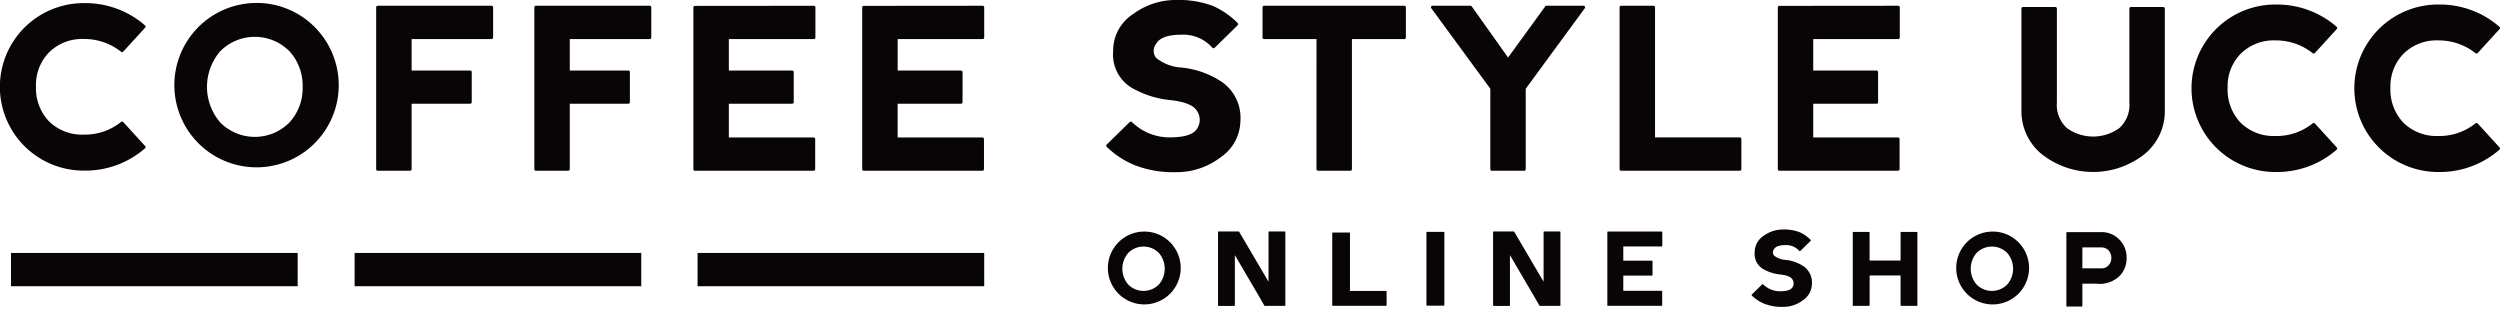
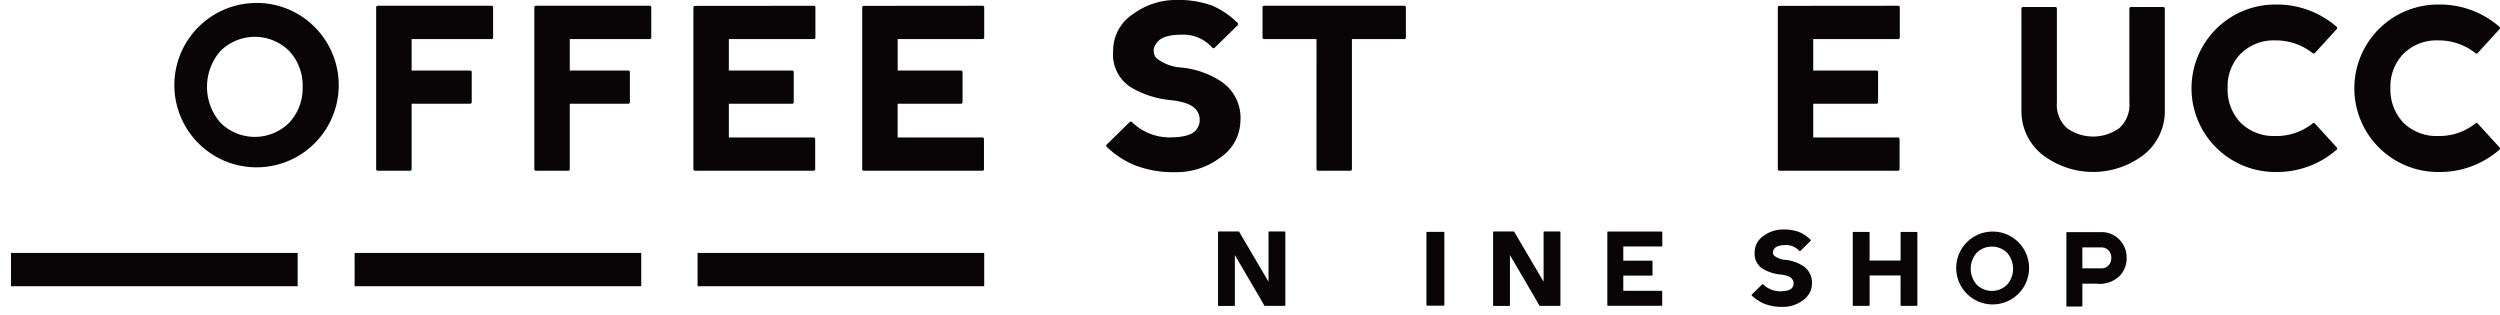
<svg xmlns="http://www.w3.org/2000/svg" width="278" height="35" viewBox="0 0 278 35">
  <g id="logo" transform="translate(-243.931 -118.7)">
    <rect id="長方形_44" data-name="長方形 44" width="278" height="35" transform="translate(243.931 118.7)" fill="none" />
    <g id="グループ_62" data-name="グループ 62" transform="translate(243.931 118.7)">
      <g id="グループ_61" data-name="グループ 61">
        <rect id="長方形_38" data-name="長方形 38" width="31.875" height="3.702" transform="translate(33.099 31.829) rotate(180)" fill="#090405" />
        <rect id="長方形_39" data-name="長方形 39" width="31.875" height="3.702" transform="translate(71.306 31.829) rotate(180)" fill="#090405" />
        <rect id="長方形_40" data-name="長方形 40" width="31.875" height="3.702" transform="translate(109.444 31.829) rotate(180)" fill="#090405" />
-         <path id="パス_90" data-name="パス 90" d="M253.23,138.017a10.071,10.071,0,0,0,6.829-2.48.174.174,0,0,0,.014-.248l-2.437-2.668a.172.172,0,0,0-.128-.056.176.176,0,0,0-.109.038,6.407,6.407,0,0,1-4.144,1.412,5.25,5.25,0,0,1-3.85-1.449,5.338,5.338,0,0,1-1.472-3.923,5.169,5.169,0,0,1,1.455-3.776,5.221,5.221,0,0,1,3.843-1.484,6.6,6.6,0,0,1,4.169,1.425.174.174,0,0,0,.235-.019l2.437-2.668a.174.174,0,0,0-.014-.248,10.1,10.1,0,0,0-6.828-2.479,9.312,9.312,0,1,0,0,18.624Z" transform="translate(-243.931 -119.047)" fill="#090405" />
        <path id="パス_91" data-name="パス 91" d="M741.233,138.327a10.068,10.068,0,0,0,6.828-2.48.172.172,0,0,0,.059-.121.174.174,0,0,0-.045-.127l-2.437-2.668a.173.173,0,0,0-.237-.017,6.41,6.41,0,0,1-4.144,1.411,5.25,5.25,0,0,1-3.85-1.449,5.336,5.336,0,0,1-1.472-3.923,5.167,5.167,0,0,1,1.455-3.776,5.221,5.221,0,0,1,3.843-1.483,6.6,6.6,0,0,1,4.169,1.425.174.174,0,0,0,.235-.019l2.437-2.668a.173.173,0,0,0-.014-.248,10.1,10.1,0,0,0-6.828-2.479,9.312,9.312,0,1,0,0,18.624Z" transform="translate(-488.224 -119.202)" fill="#090405" />
        <path id="パス_92" data-name="パス 92" d="M777.483,138.327a10.07,10.07,0,0,0,6.828-2.48.172.172,0,0,0,.059-.121.174.174,0,0,0-.045-.127l-2.437-2.668a.173.173,0,0,0-.237-.017,6.408,6.408,0,0,1-4.143,1.411,5.25,5.25,0,0,1-3.85-1.449,5.335,5.335,0,0,1-1.471-3.923,5.169,5.169,0,0,1,1.455-3.776,5.221,5.221,0,0,1,3.843-1.483,6.6,6.6,0,0,1,4.169,1.425.174.174,0,0,0,.235-.019l2.437-2.668a.174.174,0,0,0,.045-.127.172.172,0,0,0-.059-.121,10.1,10.1,0,0,0-6.827-2.479,9.312,9.312,0,1,0,0,18.624Z" transform="translate(-506.371 -119.202)" fill="#090405" />
        <path id="パス_93" data-name="パス 93" d="M291.322,119.362a9.139,9.139,0,1,0,6.653,2.675A9.07,9.07,0,0,0,291.322,119.362Zm5.318,9.327a5.646,5.646,0,0,1-1.479,3.971,5.425,5.425,0,0,1-7.678,0,6.068,6.068,0,0,1,0-7.941,5.424,5.424,0,0,1,7.678,0A5.645,5.645,0,0,1,296.64,128.689Z" transform="translate(-262.985 -119.031)" fill="#090405" />
        <path id="パス_94" data-name="パス 94" d="M327.863,138.327h3.6a.171.171,0,0,0,.171-.171v-7.282h6.514a.171.171,0,0,0,.171-.171v-3.348a.171.171,0,0,0-.171-.171h-6.514v-3.5h8.891a.171.171,0,0,0,.171-.171v-3.36a.171.171,0,0,0-.171-.171H327.863a.171.171,0,0,0-.171.171v18A.171.171,0,0,0,327.863,138.327Z" transform="translate(-285.862 -119.342)" fill="#090405" />
        <path id="パス_95" data-name="パス 95" d="M366.85,138.156v-7.282h6.514a.171.171,0,0,0,.171-.171v-3.348a.171.171,0,0,0-.171-.171H366.85v-3.5h8.891a.171.171,0,0,0,.171-.171v-3.36a.171.171,0,0,0-.171-.171H363.079a.171.171,0,0,0-.171.171v18a.171.171,0,0,0,.171.171h3.6A.171.171,0,0,0,366.85,138.156Z" transform="translate(-303.491 -119.342)" fill="#090405" />
        <path id="パス_96" data-name="パス 96" d="M411.7,138.327a.172.172,0,0,0,.171-.171V134.8a.171.171,0,0,0-.171-.171H402.27v-3.751h7.043a.171.171,0,0,0,.171-.171v-3.348a.171.171,0,0,0-.171-.171H402.27v-3.5h9.455a.171.171,0,0,0,.171-.171v-3.36a.171.171,0,0,0-.05-.121.173.173,0,0,0-.121-.05h0l-13.227.012a.171.171,0,0,0-.17.171v17.991a.171.171,0,0,0,.171.171Z" transform="translate(-321.222 -119.342)" fill="#090405" />
        <path id="パス_97" data-name="パス 97" d="M449.309,123.684a.171.171,0,0,0,.171-.171v-3.36a.17.17,0,0,0-.171-.171h0l-13.226.012a.171.171,0,0,0-.171.171v17.991a.171.171,0,0,0,.171.171h13.2a.171.171,0,0,0,.171-.171V134.8a.171.171,0,0,0-.171-.171h-9.431v-3.751H446.9a.171.171,0,0,0,.171-.171v-3.348a.171.171,0,0,0-.171-.171h-7.043v-3.5Z" transform="translate(-340.036 -119.342)" fill="#090405" />
        <path id="パス_98" data-name="パス 98" d="M497.954,137.845a8.052,8.052,0,0,0,5.035-1.667,4.981,4.981,0,0,0,2.183-4.023,4.856,4.856,0,0,0-2.06-4.343,9.854,9.854,0,0,0-4.488-1.6,4.97,4.97,0,0,1-2.817-1.064,1.275,1.275,0,0,1,.017-1.612c.389-.648,1.324-.977,2.78-.977A4.28,4.28,0,0,1,502.041,124a.183.183,0,0,0,.132.064h.008a.185.185,0,0,0,.129-.052l2.554-2.505a.175.175,0,0,0,.053-.126.177.177,0,0,0-.053-.126,9.159,9.159,0,0,0-2.8-1.916,11.115,11.115,0,0,0-4.21-.641,7.985,7.985,0,0,0-4.581,1.542,4.841,4.841,0,0,0-2.254,4.148,4.313,4.313,0,0,0,2,4.035,10.662,10.662,0,0,0,4.287,1.4c1.636.161,2.661.574,3.049,1.228a1.774,1.774,0,0,1,0,1.95c-.385.648-1.4.976-3.029.976a5.974,5.974,0,0,1-4.2-1.689.183.183,0,0,0-.131-.064h-.008a.183.183,0,0,0-.128.052l-2.554,2.5a.176.176,0,0,0,0,.252,9.873,9.873,0,0,0,3.121,2.042A11.769,11.769,0,0,0,497.954,137.845Z" transform="translate(-367.238 -118.7)" fill="#090405" />
        <path id="パス_99" data-name="パス 99" d="M531.051,138.156a.172.172,0,0,0,.171.171h3.6a.171.171,0,0,0,.171-.171V123.685h5.83a.171.171,0,0,0,.171-.171v-3.36a.171.171,0,0,0-.171-.171h-15.6a.171.171,0,0,0-.171.171v3.36a.171.171,0,0,0,.171.171h5.83Z" transform="translate(-384.659 -119.342)" fill="#090405" />
-         <path id="パス_100" data-name="パス 100" d="M569.152,138.156a.171.171,0,0,0,.171.171h3.6a.171.171,0,0,0,.171-.171V129.21l6.568-8.956a.171.171,0,0,0-.138-.272H575.4a.171.171,0,0,0-.138.07l-4.133,5.689-4.039-5.687a.171.171,0,0,0-.139-.072h-4.225a.171.171,0,0,0-.138.272l6.568,8.956Z" transform="translate(-403.432 -119.342)" fill="#090405" />
-         <path id="パス_101" data-name="パス 101" d="M617.931,134.624H608.5V120.153a.171.171,0,0,0-.171-.171h-3.6a.171.171,0,0,0-.171.171v18a.172.172,0,0,0,.171.171h13.2a.171.171,0,0,0,.171-.171V134.8A.171.171,0,0,0,617.931,134.624Z" transform="translate(-424.46 -119.342)" fill="#090405" />
        <path id="パス_102" data-name="パス 102" d="M653.185,119.982h0l-13.227.012a.171.171,0,0,0-.171.171v17.991a.171.171,0,0,0,.171.171h13.2a.171.171,0,0,0,.171-.171V134.8a.171.171,0,0,0-.171-.171h-9.431v-3.751h7.042a.171.171,0,0,0,.171-.171v-3.348a.171.171,0,0,0-.171-.171h-7.042v-3.5h9.455a.172.172,0,0,0,.171-.171v-3.36a.171.171,0,0,0-.171-.171Z" transform="translate(-442.096 -119.342)" fill="#090405" />
        <path id="パス_103" data-name="パス 103" d="M709.811,120.26h-3.6a.171.171,0,0,0-.171.171v10.442a3.468,3.468,0,0,1-1.137,2.868,5,5,0,0,1-5.788,0,3.467,3.467,0,0,1-1.136-2.868V120.431a.171.171,0,0,0-.171-.171h-3.6a.171.171,0,0,0-.171.171v11.4a6.153,6.153,0,0,0,2.279,4.81,9.239,9.239,0,0,0,11.385,0,6.153,6.153,0,0,0,2.28-4.81v-11.4A.171.171,0,0,0,709.811,120.26Z" transform="translate(-469.253 -119.481)" fill="#090405" />
      </g>
    </g>
    <g id="グループ_63" data-name="グループ 63" transform="translate(366.96 144.215)">
      <path id="パス_104" data-name="パス 104" d="M637.416,178.4a3.619,3.619,0,0,0,2.264-.749,2.238,2.238,0,0,0,.981-1.808,2.184,2.184,0,0,0-.926-1.953,4.435,4.435,0,0,0-2.018-.717,2.236,2.236,0,0,1-1.266-.478.573.573,0,0,1,.008-.725c.174-.291.595-.439,1.25-.439a1.924,1.924,0,0,1,1.544.647.083.083,0,0,0,.059.029h0a.084.084,0,0,0,.059-.023l1.148-1.126a.079.079,0,0,0,0-.113,4.123,4.123,0,0,0-1.259-.861,4.994,4.994,0,0,0-1.893-.288,3.588,3.588,0,0,0-2.059.693,2.175,2.175,0,0,0-1.013,1.865,1.94,1.94,0,0,0,.9,1.814,4.8,4.8,0,0,0,1.928.631c.735.072,1.2.258,1.371.552a.8.8,0,0,1,0,.876c-.173.291-.631.438-1.362.438a2.686,2.686,0,0,1-1.889-.759.081.081,0,0,0-.059-.029h0a.083.083,0,0,0-.058.023l-1.148,1.126a.079.079,0,0,0,0,.113,4.447,4.447,0,0,0,1.4.918A5.3,5.3,0,0,0,637.416,178.4Z" transform="translate(-562.204 -169.791)" fill="#090405" />
      <path id="パス_105" data-name="パス 105" d="M607.866,170.253h0l-5.96,0a.077.077,0,0,0-.077.077v8.107a.077.077,0,0,0,.077.077h5.949a.077.077,0,0,0,.077-.077v-1.514a.077.077,0,0,0-.077-.077h-4.25v-1.69h3.173a.077.077,0,0,0,.077-.077v-1.509a.077.077,0,0,0-.077-.077h-3.173v-1.577h4.26a.077.077,0,0,0,.077-.077V170.33a.078.078,0,0,0-.077-.077Z" transform="translate(-546.123 -170.022)" fill="#090405" />
-       <path id="パス_106" data-name="パス 106" d="M494.416,170.264a4.05,4.05,0,1,0,2.948,1.186A4.018,4.018,0,0,0,494.416,170.264Zm1.7,5.892a2.4,2.4,0,0,1-3.4,0,2.688,2.688,0,0,1,0-3.519,2.4,2.4,0,0,1,3.4,0,2.69,2.69,0,0,1,0,3.519Z" transform="translate(-490.283 -170.028)" fill="#090405" />
      <path id="パス_107" data-name="パス 107" d="M683.317,170.264a4.051,4.051,0,1,0,2.947,1.186A4.019,4.019,0,0,0,683.317,170.264Zm1.7,5.892a2.4,2.4,0,0,1-3.4,0,2.69,2.69,0,0,1,0-3.519,2.4,2.4,0,0,1,3.4,0,2.688,2.688,0,0,1,0,3.519Z" transform="translate(-584.846 -170.028)" fill="#090405" />
      <path id="パス_108" data-name="パス 108" d="M583.8,170.24h-1.72a.077.077,0,0,0-.077.077v5.509l-3.261-5.546h0a.078.078,0,0,0-.067-.041h-2.211a.078.078,0,0,0-.077.077v8.124a.078.078,0,0,0,.077.077h1.72a.078.078,0,0,0,.077-.077v-5.572l2.677,4.57h0l.575,1,.021.039h0a.077.077,0,0,0,.065.037h2.2a.078.078,0,0,0,.077-.077v-8.124A.078.078,0,0,0,583.8,170.24Z" transform="translate(-533.385 -170.015)" fill="#090405" />
      <path id="パス_109" data-name="パス 109" d="M522.552,170.24h-1.72a.078.078,0,0,0-.077.077v5.509l-3.261-5.546h0a.077.077,0,0,0-.067-.041h-2.21a.077.077,0,0,0-.077.077v8.124a.077.077,0,0,0,.077.077h1.719a.078.078,0,0,0,.077-.077v-5.572l2.677,4.57h0l.575,1,.021.039h0a.076.076,0,0,0,.064.037h2.2a.078.078,0,0,0,.077-.077v-8.124A.078.078,0,0,0,522.552,170.24Z" transform="translate(-502.725 -170.015)" fill="#090405" />
      <path id="パス_110" data-name="パス 110" d="M561.626,178.531a.077.077,0,0,1-.077-.077V170.4a.077.077,0,0,1,.077-.077h1.84a.078.078,0,0,1,.077.077v8.056a.077.077,0,0,1-.077.077Z" transform="translate(-525.959 -170.056)" fill="#090405" />
-       <path id="パス_111" data-name="パス 111" d="M546.552,176.97h-4v-6.42a.077.077,0,0,0-.076-.076h-1.82a.077.077,0,0,0-.077.076v8a.076.076,0,0,0,.076.076h5.893a.076.076,0,0,0,.076-.076v-1.5A.076.076,0,0,0,546.552,176.97Z" transform="translate(-515.463 -170.133)" fill="#090405" />
      <path id="パス_112" data-name="パス 112" d="M709.941,175.276a2.779,2.779,0,0,0,.8-1.985v-.086a2.835,2.835,0,0,0-.8-1.985,2.71,2.71,0,0,0-1.96-.837h-3.864a.078.078,0,0,0-.077.078v8.123a.078.078,0,0,0,.077.077h1.626a.078.078,0,0,0,.077-.077v-2.47s1.146,0,1.527,0A3.181,3.181,0,0,0,709.941,175.276Zm-4.122-3.19h2.161a1.023,1.023,0,0,1,.737.32,1.142,1.142,0,0,1,.321.8v.086a1.142,1.142,0,0,1-.321.8,1.023,1.023,0,0,1-.737.32h-2.161Z" transform="translate(-597.289 -170.087)" fill="#090405" />
      <path id="合体_1" data-name="合体 1" d="M5.4,8.222a.085.085,0,0,1-.085-.085v-3.3H1.875v3.3a.086.086,0,0,1-.086.085H.085A.085.085,0,0,1,0,8.136V.086A.085.085,0,0,1,.085,0h1.7a.086.086,0,0,1,.086.086V3.18H5.317V.086A.085.085,0,0,1,5.4,0h1.7a.085.085,0,0,1,.086.086V8.136a.085.085,0,0,1-.086.085Z" transform="translate(82.999 0.276)" fill="#090405" />
    </g>
  </g>
</svg>